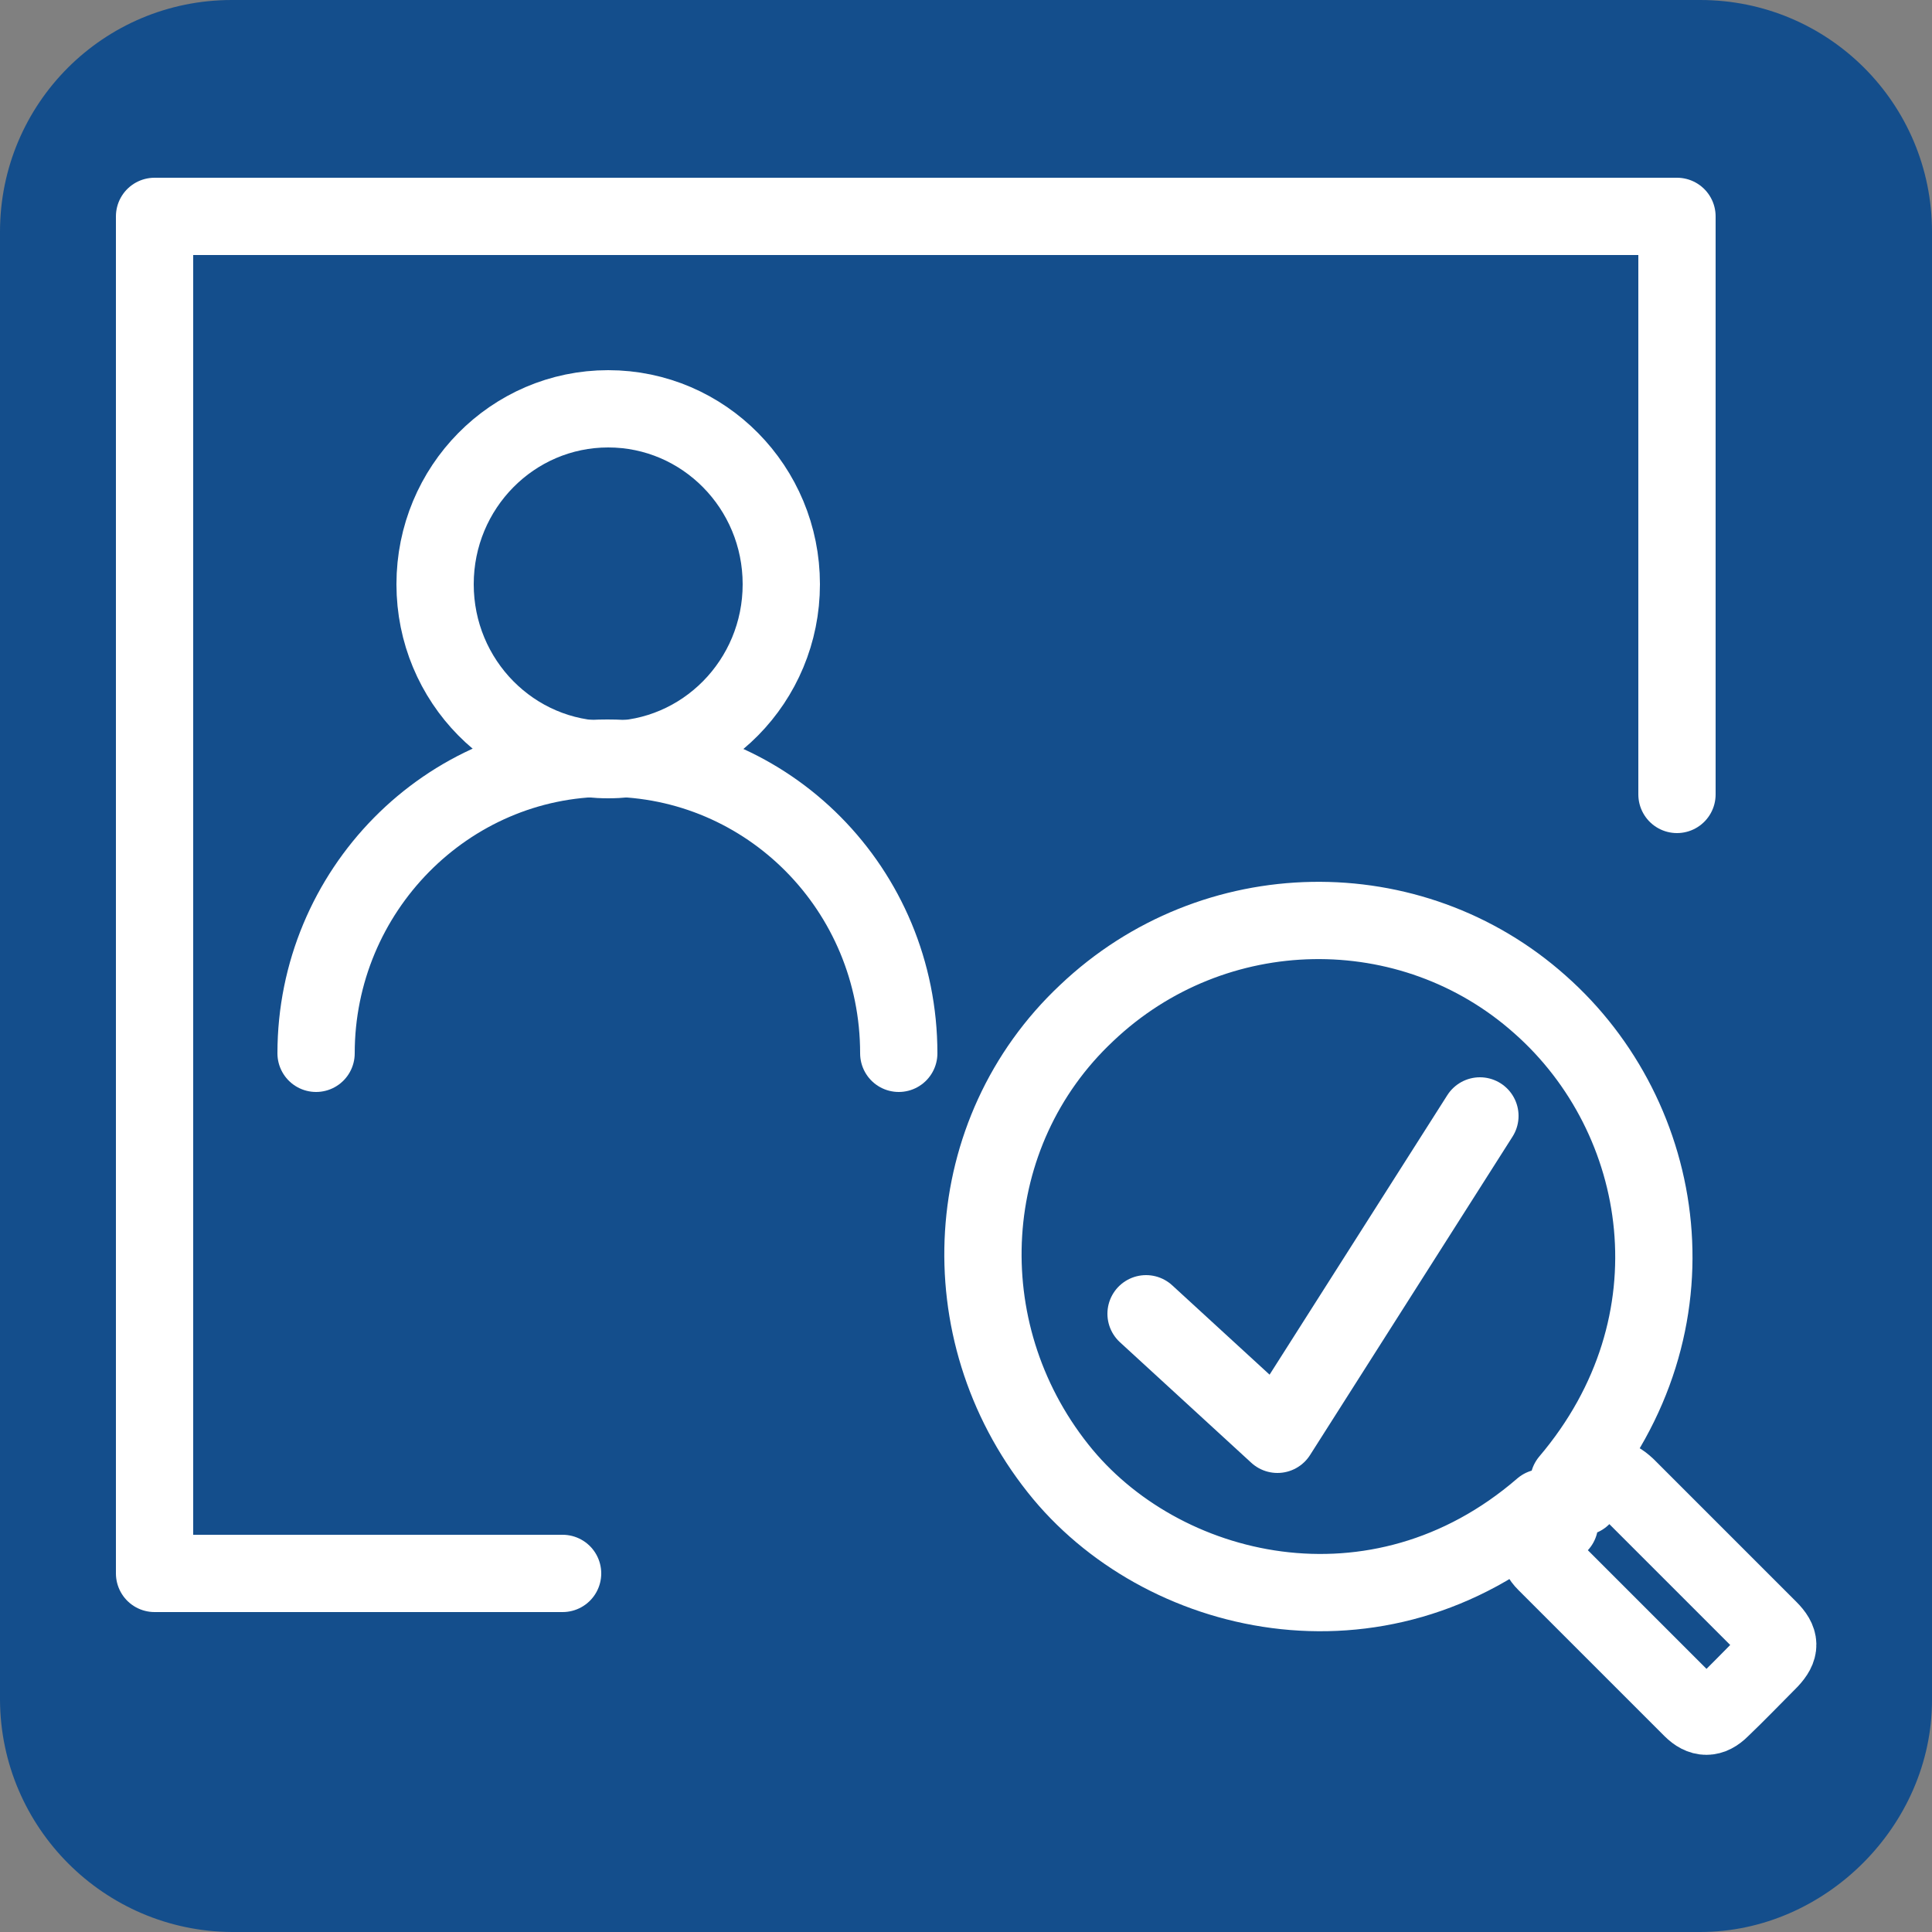
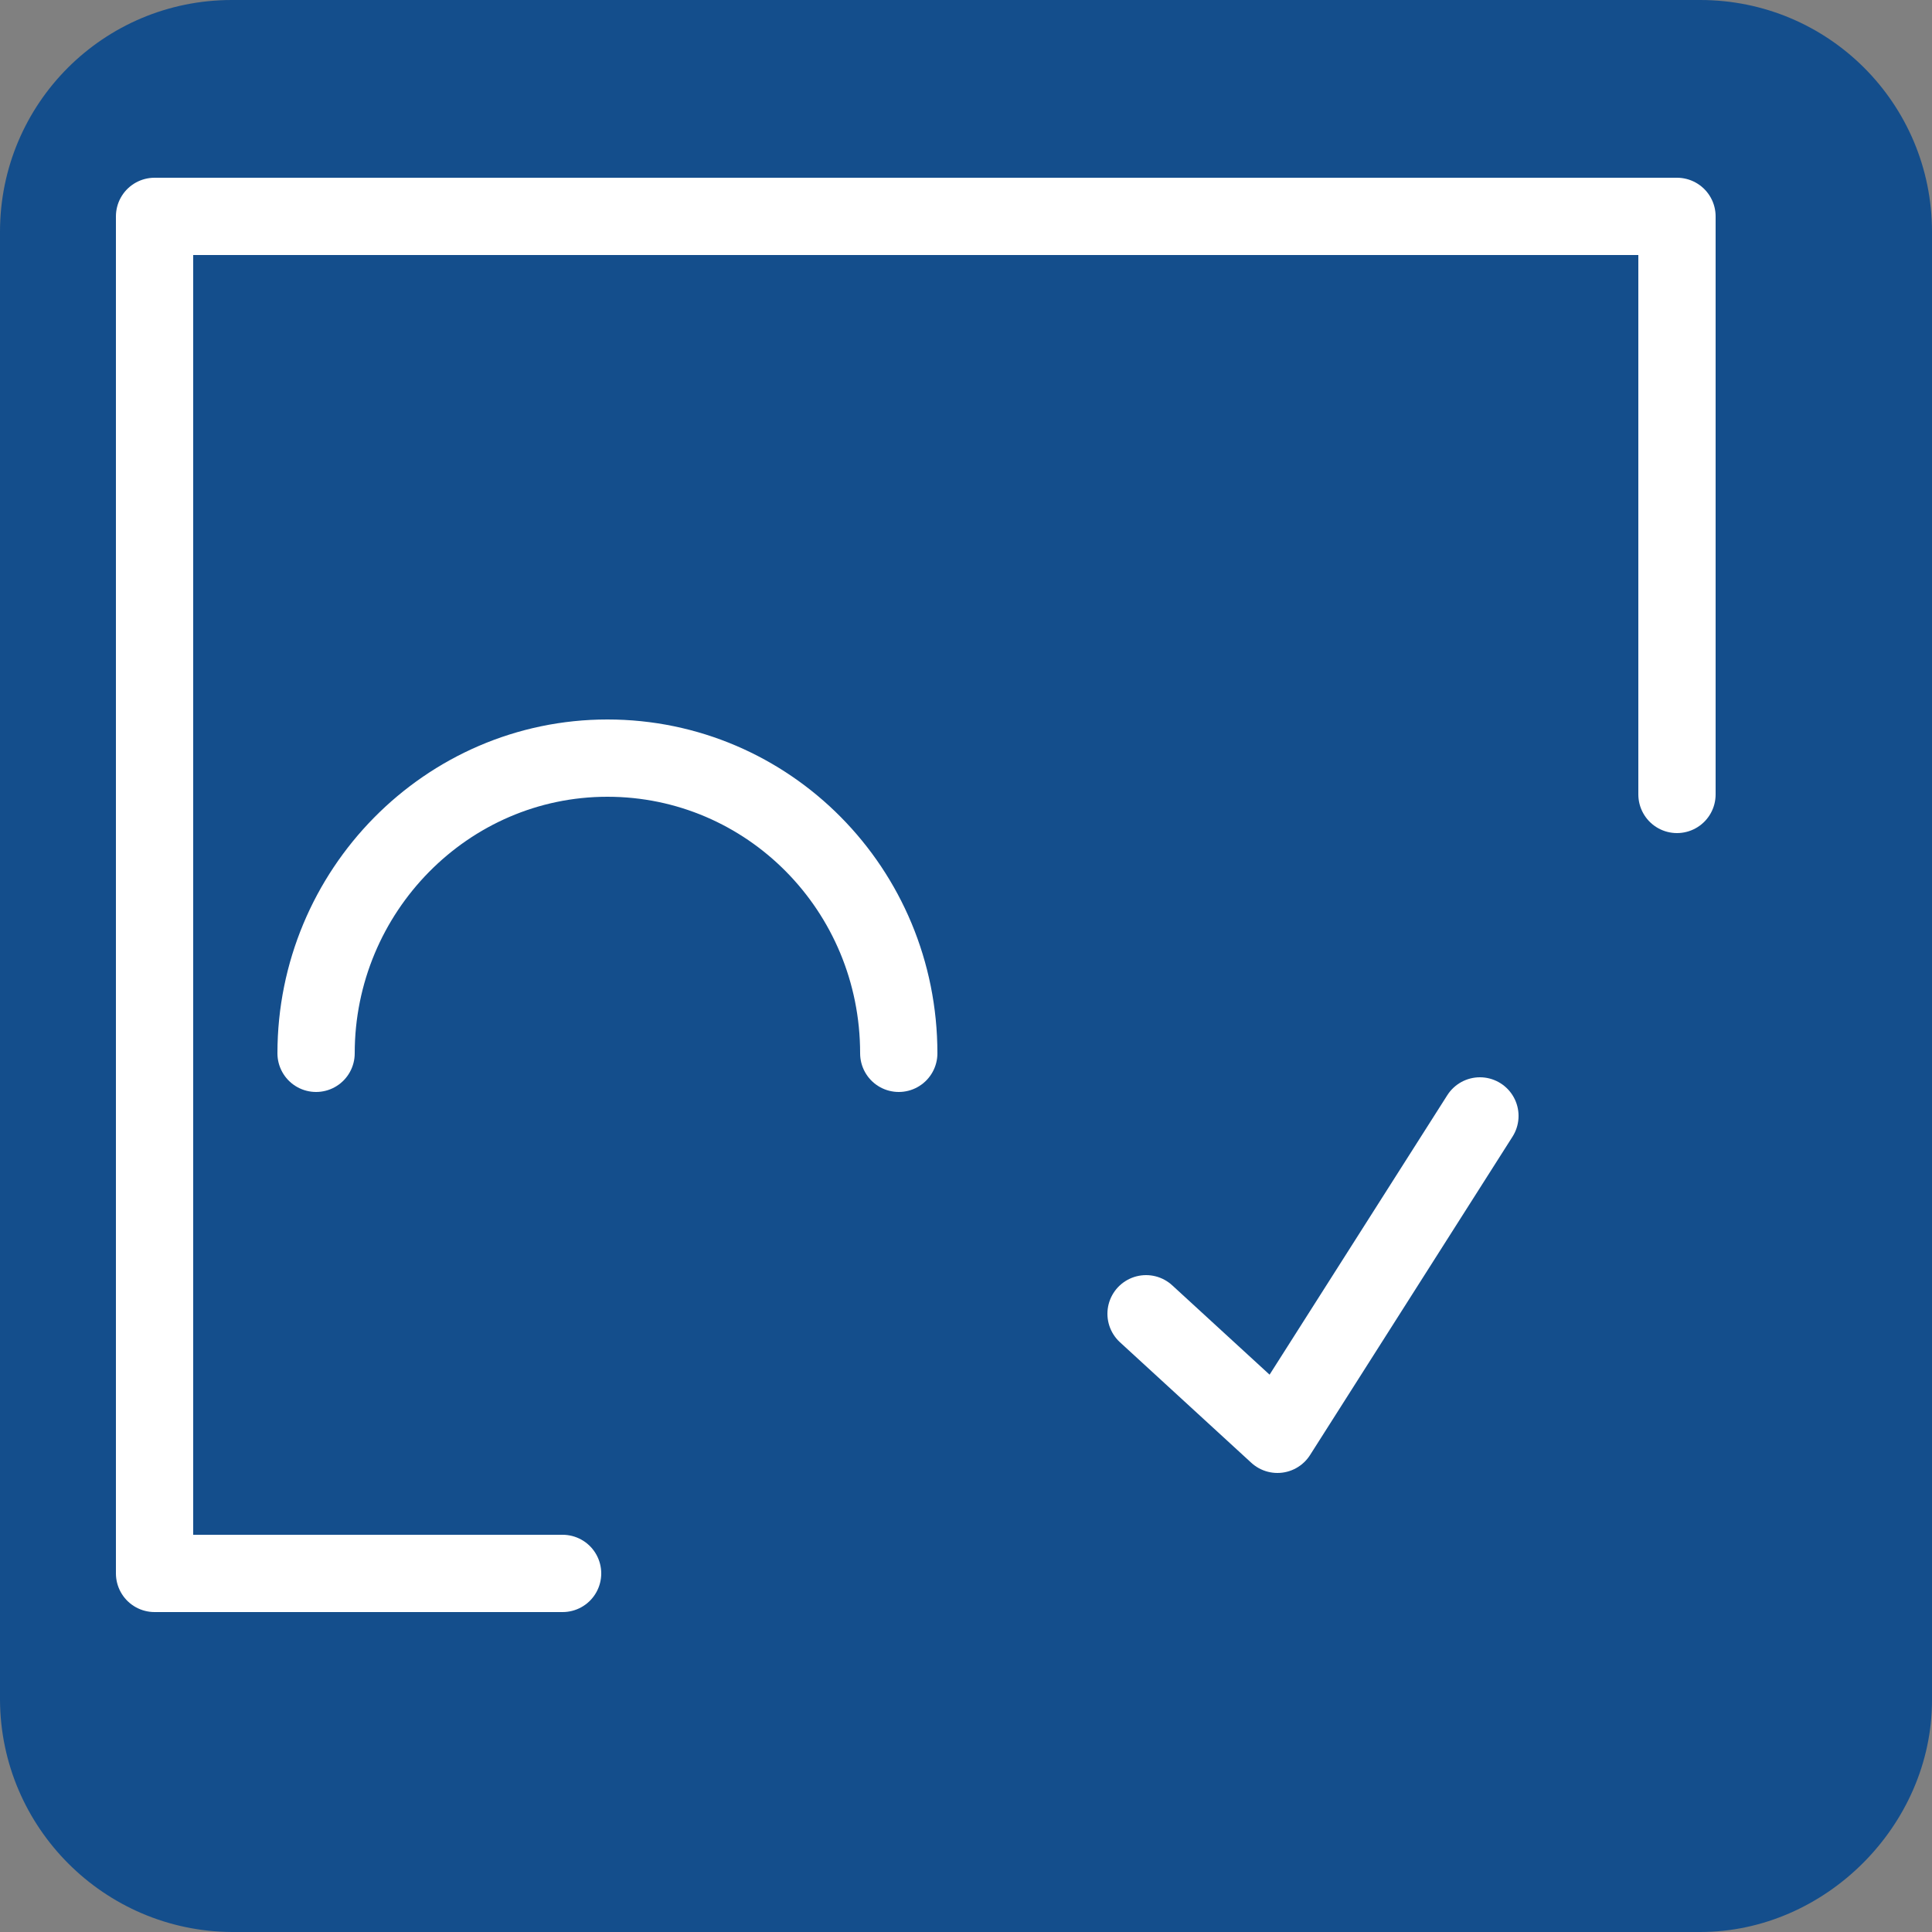
<svg xmlns="http://www.w3.org/2000/svg" xml:space="preserve" id="Layer_1" x="0" y="0" version="1.1" viewBox="0 0 250 250">
  <rect x="0" y="0" width="250" height="250" fill="#808080" stroke="none" />
  <style>.st2{fill:none;stroke:#fff;stroke-width:10;stroke-linecap:round;stroke-linejoin:round}</style>
  <path fill="#144e8c" d="M65.8 294.5h134.3v35.3H65.8z" />
  <path fill="#144e8c" fill-rule="evenodd" d="M220 250H30c-16.5-.1-29.9-13.5-30-30V30C0 13.4 13.4 0 30 0h190c16.6 0 30 13.4 30 30v190c0 16.2-13.8 30-30 30z" clip-rule="evenodd" />
  <path d="M72.8 203.6H20V28h197v74.8m-25.5 41.6-26.2 41.2-17-15.6" class="st2" />
-   <path d="M203 191.7c.6.7 1.1 1.3 1.7 2 .5-.5 1-.9 1.5-1.3 1.6-1.5 2.7-1.5 4.3 0l12.9 12.9 5.5 5.5c1.5 1.5 1.5 2.5.1 4-2.1 2.1-4.1 4.2-6.3 6.3-1.3 1.3-2.5 1.3-3.8 0L200 202.2c-1.2-1.2-1.2-2.4 0-3.6.5-.5 1.1-.9 1.8-1.4-.9-.9-1.5-1.5-2.2-2.1-21.3 18.4-49.5 11.6-62.7-5.1-14.2-17.9-12.7-43.5 3.7-58.9 16.4-15.6 42-16 58.7-1.1 16.5 14.6 21 41.3 3.7 61.7z" class="st2" />
-   <ellipse cx="78.7" cy="75.6" class="st2" rx="22.4" ry="22.7" />
  <path d="M40.9 136.3c0-21 16.9-38.2 37.7-38.2s37.7 17 37.7 38.2" class="st2" />
</svg>